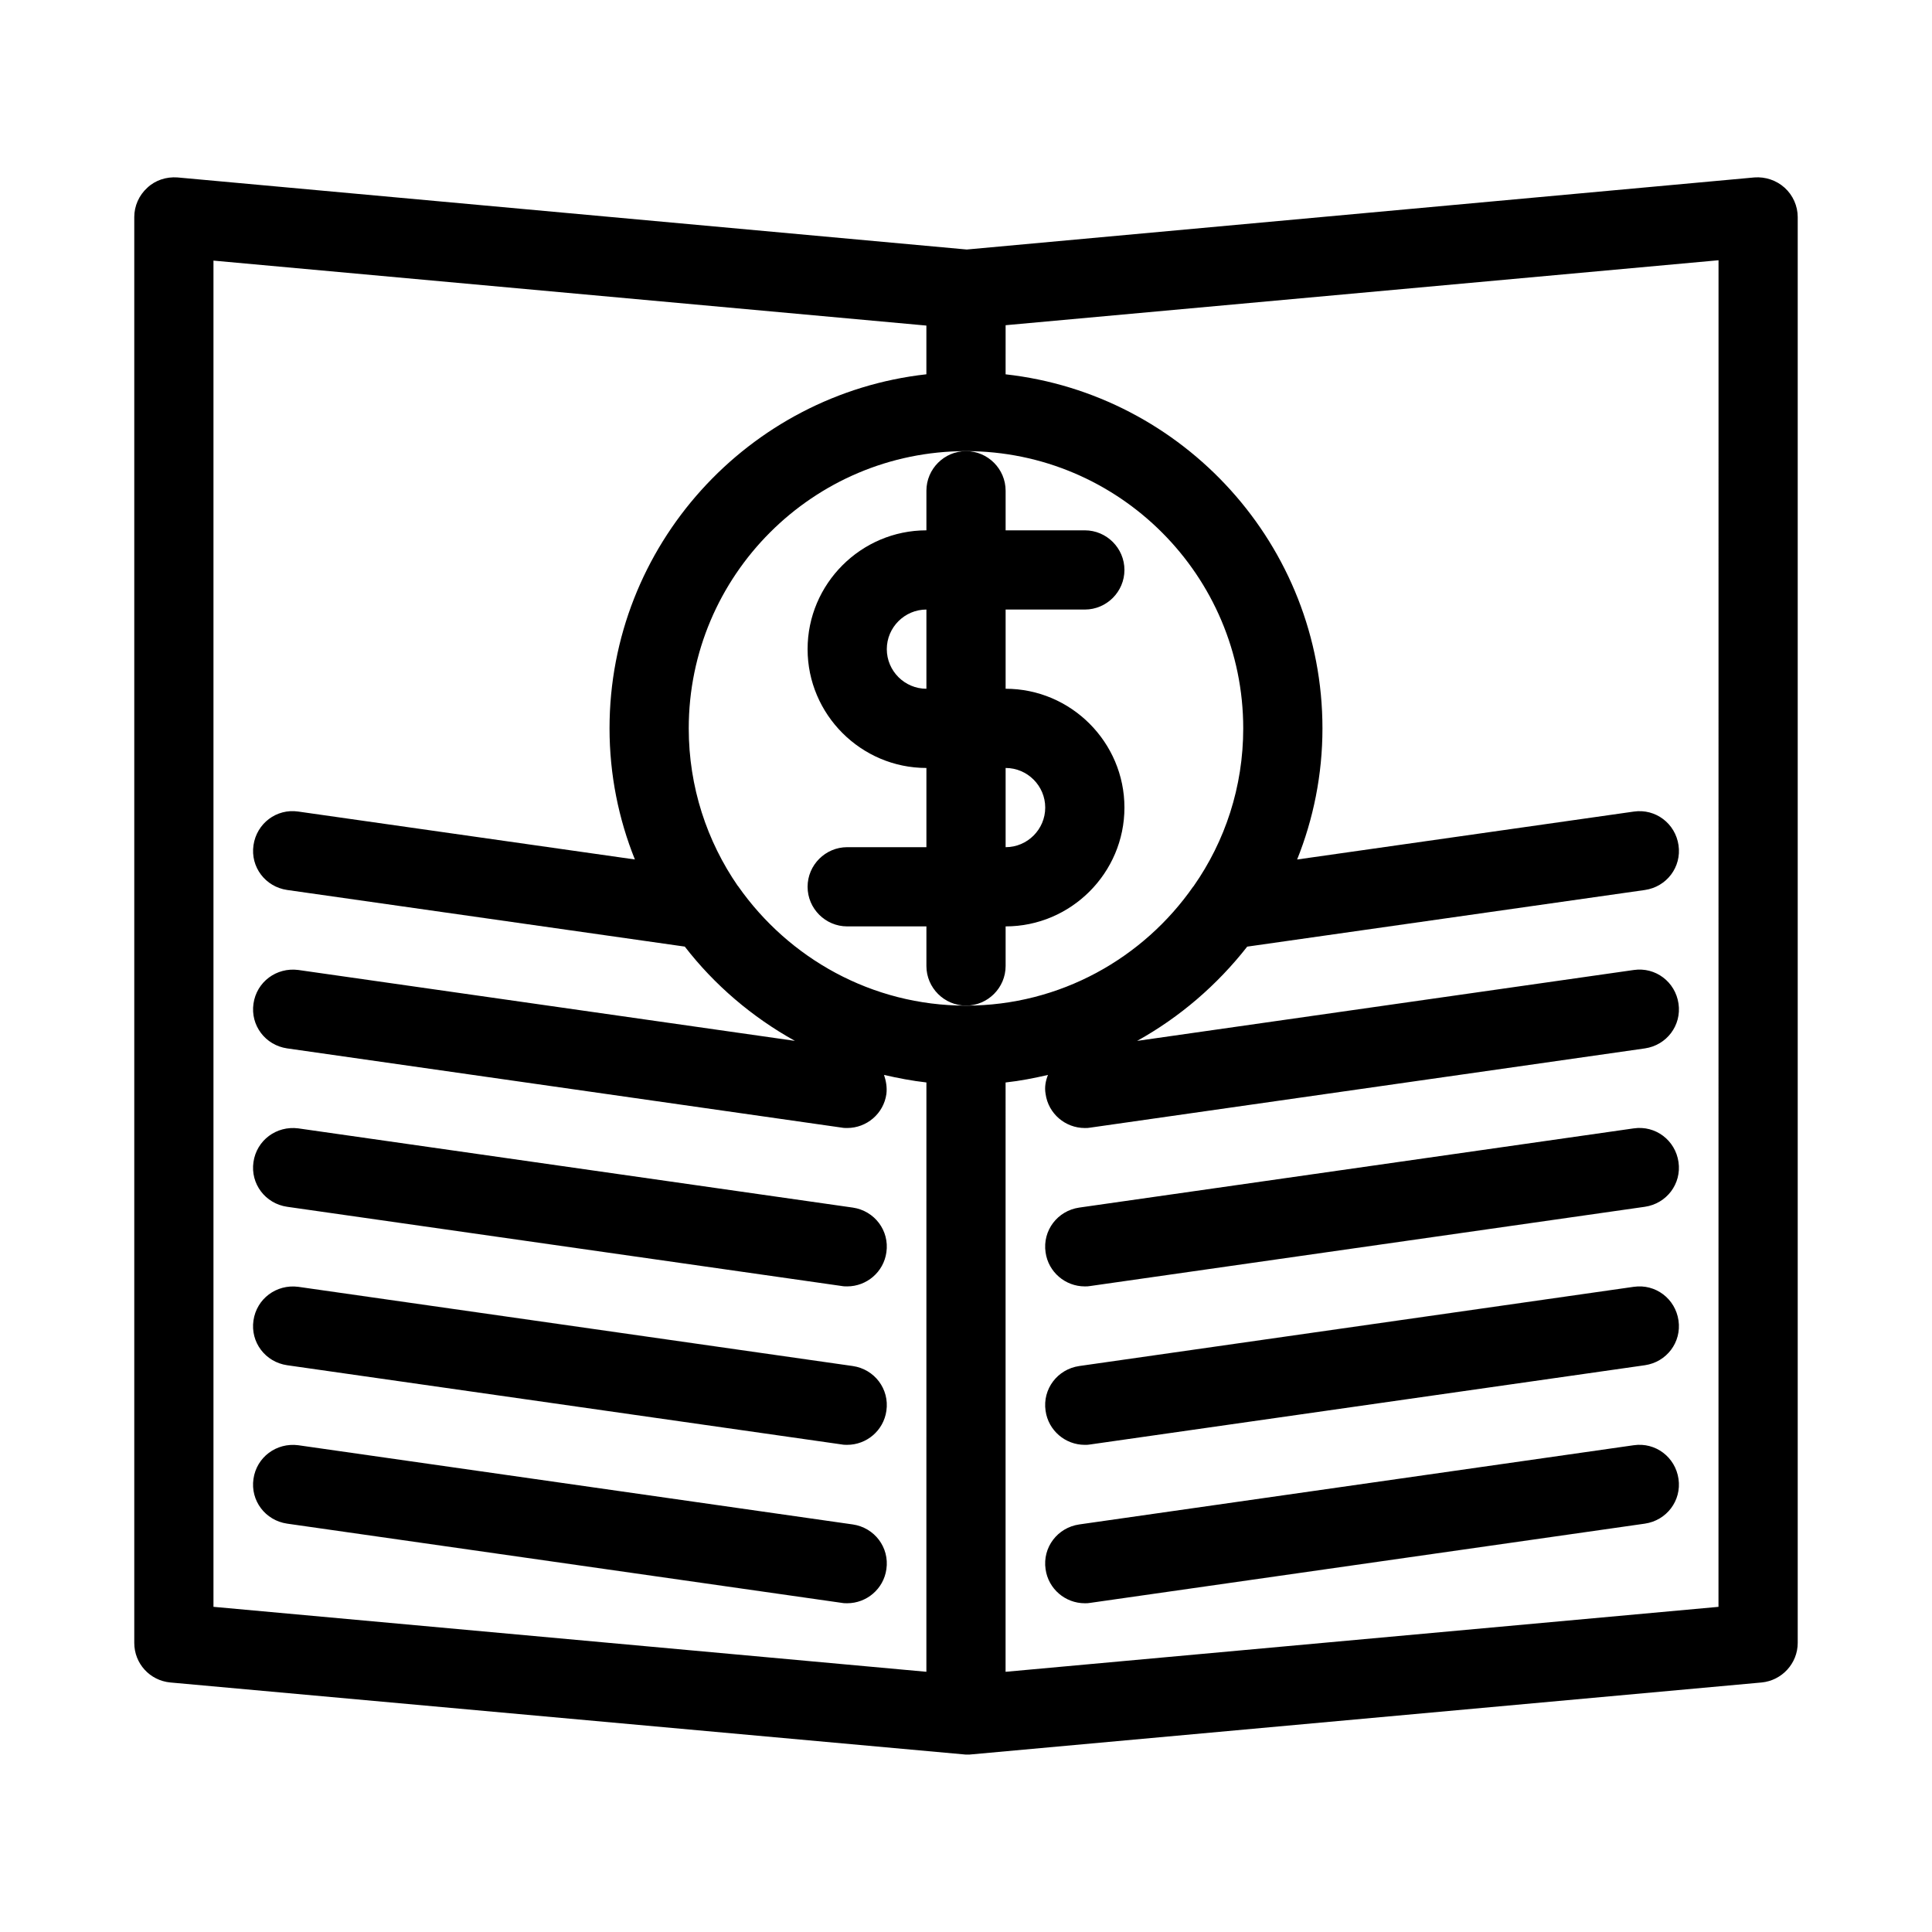
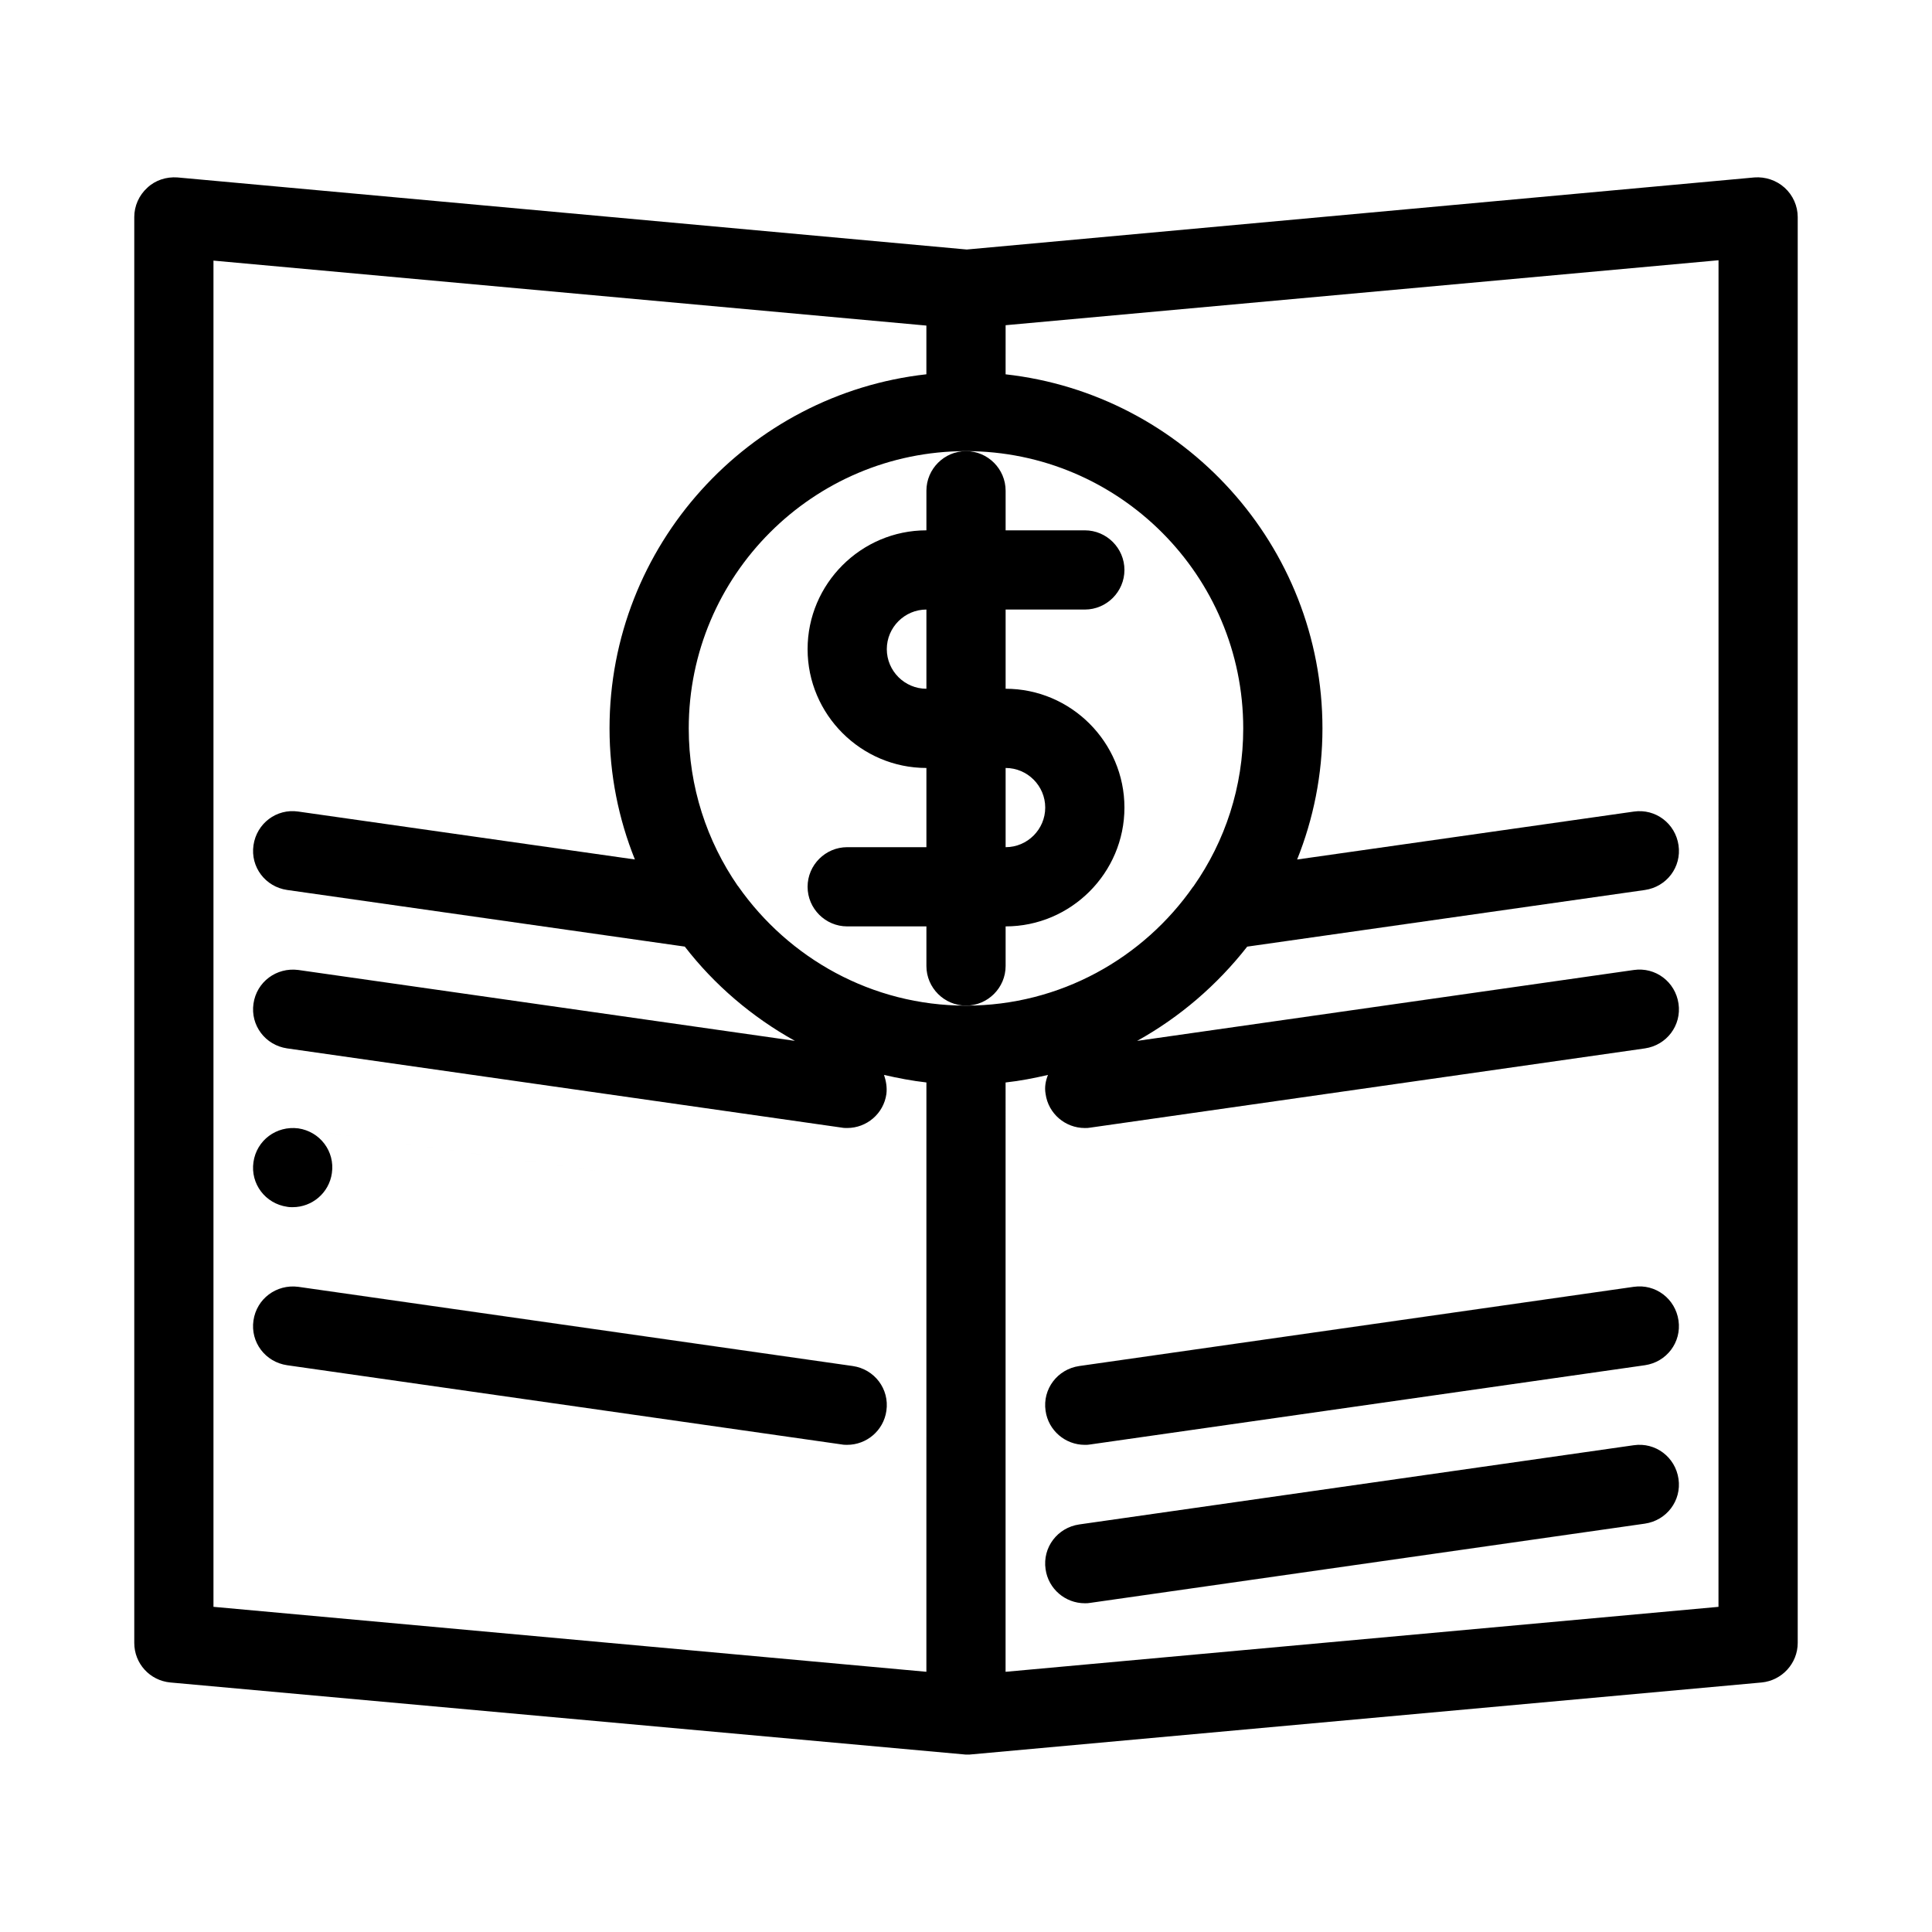
<svg xmlns="http://www.w3.org/2000/svg" fill="#000000" width="800px" height="800px" version="1.1" viewBox="144 144 512 512">
  <g>
-     <path d="m369.98 464.02-146.95-20.992c-5.773-0.734-11.02 3.148-11.859 8.922-0.84 5.773 3.148 11.023 8.922 11.859l146.95 20.992c0.523 0.105 1.051 0.105 1.469 0.105 5.144 0 9.656-3.777 10.391-9.027 0.84-5.769-3.148-11.02-8.922-11.859z" />
+     <path d="m369.98 464.02-146.95-20.992c-5.773-0.734-11.02 3.148-11.859 8.922-0.84 5.773 3.148 11.023 8.922 11.859c0.523 0.105 1.051 0.105 1.469 0.105 5.144 0 9.656-3.777 10.391-9.027 0.84-5.769-3.148-11.02-8.922-11.859z" />
    <path d="m369.98 506.01-146.95-20.992c-5.773-0.734-11.02 3.148-11.859 8.922-0.84 5.773 3.148 11.02 8.922 11.859l146.95 20.992c0.523 0.105 1.051 0.105 1.469 0.105 5.144 0 9.656-3.777 10.391-9.027 0.84-5.769-3.148-11.02-8.922-11.859z" />
-     <path d="m369.98 547.99-146.95-20.992c-5.773-0.734-11.02 3.148-11.859 8.922-0.84 5.773 3.148 11.02 8.922 11.859l146.95 20.992c0.523 0.105 1.051 0.105 1.469 0.105 5.144 0 9.656-3.777 10.391-9.027 0.84-5.769-3.148-11.02-8.922-11.859z" />
    <path d="m616.95 193.75c-2.203-1.996-5.144-2.938-7.977-2.731l-208.77 19.105-209.18-19.102c-2.941-0.211-5.879 0.734-7.977 2.727-2.207 1.996-3.465 4.828-3.465 7.769v377.86c0 5.457 4.094 9.973 9.551 10.496l210.76 19.102h0.105 0.945l209.92-19.102c5.352-0.523 9.551-5.039 9.551-10.496v-377.86c-0.004-2.941-1.262-5.773-3.465-7.769zm-227.45 393.29-188.93-17.215v-356.76l188.93 17.215v12.91c-47.129 5.246-83.969 45.344-83.969 93.836 0 12.281 2.414 24.035 6.719 34.742l-89.215-12.699c-5.773-0.84-11.02 3.148-11.859 8.922-0.844 5.769 3.144 11.02 8.918 11.859l105.38 15.008c7.871 10.18 17.844 18.684 29.18 24.98l-131.62-18.789c-5.773-0.734-11.02 3.148-11.859 8.922-0.84 5.773 3.148 11.023 8.922 11.863l146.95 20.992c0.523 0.105 1.051 0.105 1.469 0.105 5.144 0 9.656-3.777 10.391-9.027 0.211-1.785-0.105-3.465-0.629-5.039 3.672 0.84 7.453 1.574 11.23 1.996zm10.496-176.54c-24.98 0-47.023-12.594-60.352-31.594 0 0 0-0.105-0.105-0.105-8.188-11.859-13.016-26.242-13.016-41.773 0-40.516 32.957-73.473 73.473-73.473s73.473 32.957 73.473 73.473c0 15.535-4.828 29.914-13.121 41.773 0 0 0 0.105-0.105 0.105-13.227 18.996-35.266 31.594-60.246 31.594zm199.42 159.33-188.93 17.215 0.004-156.18c3.883-0.418 7.559-1.156 11.23-1.996-0.629 1.574-0.945 3.254-0.629 5.039 0.734 5.246 5.246 9.027 10.391 9.027 0.523 0 0.945 0 1.469-0.105l146.95-20.992c5.773-0.84 9.762-6.086 8.922-11.859-0.84-5.773-6.086-9.762-11.859-8.922l-131.62 18.789c11.336-6.297 21.203-14.801 29.18-24.98l105.38-15.008c5.773-0.84 9.762-6.086 8.922-11.859-0.84-5.773-6.086-9.762-11.859-8.922l-89.215 12.699c4.297-10.707 6.711-22.465 6.711-34.742 0-48.492-36.84-88.586-83.969-93.836l0.004-13.016 188.93-17.215z" />
-     <path d="m576.96 443.03-146.95 20.992c-5.773 0.84-9.762 6.086-8.922 11.859 0.734 5.246 5.246 9.027 10.391 9.027 0.523 0 0.945 0 1.469-0.105l146.95-20.992c5.773-0.84 9.762-6.086 8.922-11.859-0.836-5.773-6.086-9.762-11.859-8.922z" />
    <path d="m576.96 485.02-146.95 20.992c-5.773 0.84-9.762 6.086-8.922 11.859 0.734 5.246 5.246 9.027 10.391 9.027 0.523 0 0.945 0 1.469-0.105l146.95-20.992c5.773-0.84 9.762-6.086 8.922-11.859-0.836-5.773-6.086-9.762-11.859-8.922z" />
    <path d="m576.96 527-146.95 20.992c-5.773 0.84-9.762 6.086-8.922 11.859 0.734 5.246 5.246 9.027 10.391 9.027 0.523 0 0.945 0 1.469-0.105l146.95-20.992c5.773-0.84 9.762-6.086 8.922-11.859-0.836-5.773-6.086-9.762-11.859-8.922z" />
    <path d="m410.5 400v-10.496c17.32 0 31.488-14.168 31.488-31.488s-14.168-31.488-31.488-31.488v-20.992h20.992c5.773 0 10.496-4.723 10.496-10.496 0-5.773-4.723-10.496-10.496-10.496h-20.992v-10.496c0-5.773-4.723-10.496-10.496-10.496s-10.496 4.723-10.496 10.496v10.496c-17.32 0-31.488 14.168-31.488 31.488s14.168 31.488 31.488 31.488v20.992h-20.992c-5.773 0-10.496 4.723-10.496 10.496 0 5.773 4.723 10.496 10.496 10.496h20.992v10.496c0 5.773 4.723 10.496 10.496 10.496 5.769 0 10.496-4.727 10.496-10.496zm0-52.48c5.773 0 10.496 4.723 10.496 10.496s-4.723 10.496-10.496 10.496zm-20.992-20.992c-5.773 0-10.496-4.723-10.496-10.496s4.723-10.496 10.496-10.496z" />
  </g>
</svg>